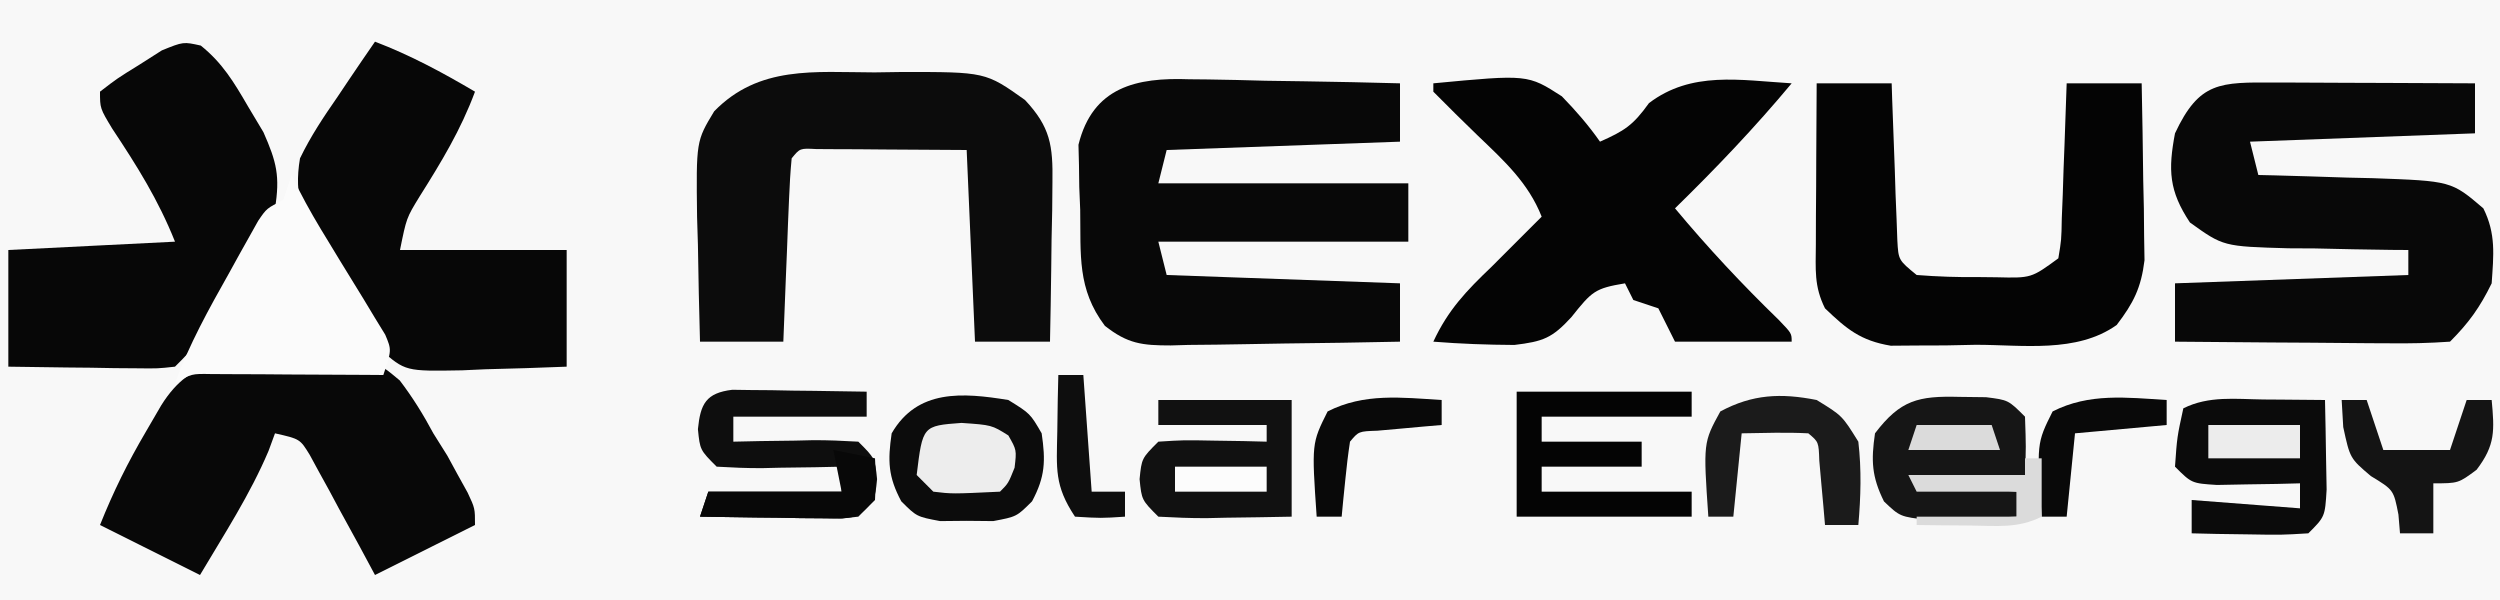
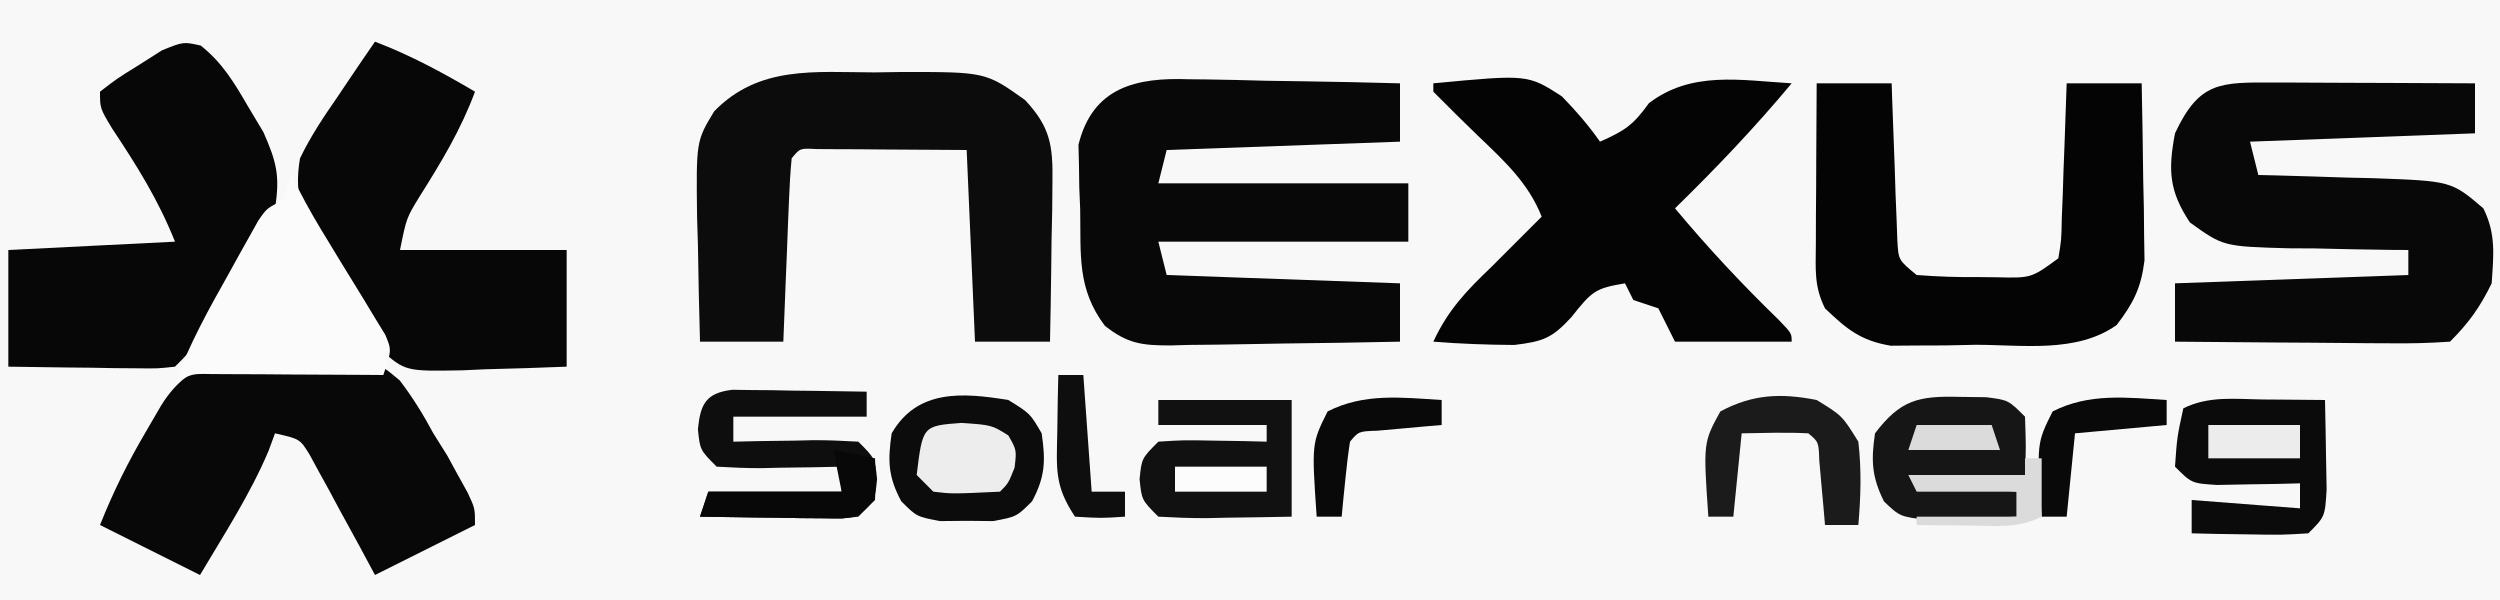
<svg xmlns="http://www.w3.org/2000/svg" version="1.1" width="300" height="72">
  <rect width="100%" height="100%" fill="#808080" stroke="none" />
  <path d="M0 0 C99 0 198 0 300 0 C300 23.76 300 47.52 300 72 C201 72 102 72 0 72 C0 48.24 0 24.48 0 0 Z " fill="#F8F8F8" transform="translate(0,0)" />
  <path d="M0 0 C1.088 0.011 1.088 0.011 2.198 0.021 C4.502 0.049 6.803 0.112 9.105 0.176 C10.672 0.201 12.24 0.224 13.807 0.244 C17.636 0.299 21.464 0.385 25.293 0.488 C25.293 2.798 25.293 5.108 25.293 7.488 C16.053 7.818 6.813 8.148 -2.707 8.488 C-3.037 9.808 -3.367 11.128 -3.707 12.488 C6.193 12.488 16.093 12.488 26.293 12.488 C26.293 14.798 26.293 17.108 26.293 19.488 C16.393 19.488 6.493 19.488 -3.707 19.488 C-3.377 20.808 -3.047 22.128 -2.707 23.488 C11.153 23.983 11.153 23.983 25.293 24.488 C25.293 26.798 25.293 29.108 25.293 31.488 C20.667 31.587 16.041 31.66 11.414 31.708 C9.84 31.728 8.267 31.755 6.694 31.79 C4.43 31.839 2.167 31.861 -0.098 31.879 C-0.799 31.9 -1.5 31.92 -2.222 31.941 C-5.654 31.943 -7.386 31.741 -10.12 29.589 C-13.465 25.162 -12.999 21.059 -13.082 15.676 C-13.119 14.773 -13.157 13.87 -13.195 12.939 C-13.207 12.062 -13.219 11.185 -13.23 10.281 C-13.25 9.482 -13.27 8.683 -13.291 7.86 C-11.582 0.917 -6.326 -0.235 0 0 Z " fill="#080808" transform="translate(142.707,9.512)" />
  <path d="M0 0 C1.028 0.002 1.028 0.002 2.077 0.004 C4.267 0.01 6.458 0.022 8.648 0.035 C10.133 0.04 11.617 0.045 13.102 0.049 C16.742 0.06 20.383 0.077 24.023 0.098 C24.023 2.078 24.023 4.058 24.023 6.098 C10.658 6.593 10.658 6.593 -2.977 7.098 C-2.647 8.418 -2.317 9.738 -1.977 11.098 C-1.016 11.12 -1.016 11.12 -0.036 11.142 C2.88 11.217 5.795 11.313 8.711 11.41 C9.718 11.433 10.726 11.455 11.764 11.479 C21.18 11.82 21.18 11.82 25.023 15.098 C26.556 18.162 26.253 20.714 26.023 24.098 C24.619 26.971 23.278 28.843 21.023 31.098 C18.514 31.273 16.117 31.329 13.609 31.293 C12.88 31.29 12.15 31.287 11.398 31.284 C9.065 31.273 6.732 31.248 4.398 31.223 C2.818 31.213 1.237 31.204 -0.344 31.195 C-4.222 31.173 -8.099 31.139 -11.977 31.098 C-11.977 28.788 -11.977 26.478 -11.977 24.098 C-2.737 23.768 6.503 23.438 16.023 23.098 C16.023 22.108 16.023 21.118 16.023 20.098 C15.353 20.094 14.682 20.089 13.991 20.085 C10.939 20.052 7.888 19.982 4.836 19.91 C3.781 19.904 2.726 19.899 1.639 19.893 C-6.178 19.671 -6.178 19.671 -10.184 16.797 C-12.705 13.002 -12.811 10.493 -11.977 6.098 C-9.059 -0.136 -6.583 -0.027 0 0 Z " fill="#080808" transform="translate(272.977,9.902)" />
  <path d="M0 0 C11.332 -1.074 11.332 -1.074 15.422 1.559 C17.112 3.295 18.609 5.018 20 7 C22.911 5.707 23.958 5.058 25.875 2.375 C30.985 -1.508 36.802 -0.377 43 0 C38.592 5.29 33.924 10.188 29 15 C32.938 19.726 37.045 24.115 41.461 28.398 C43 30 43 30 43 31 C38.38 31 33.76 31 29 31 C28.34 29.68 27.68 28.36 27 27 C26.01 26.67 25.02 26.34 24 26 C23.67 25.34 23.34 24.68 23 24 C19.383 24.604 19.041 24.949 16.562 28.062 C14.255 30.574 13.186 30.978 9.723 31.395 C6.463 31.377 3.249 31.26 0 31 C1.763 27.2 3.957 24.905 7 22 C8.107 20.898 9.211 19.794 10.312 18.688 C11.199 17.801 12.086 16.914 13 16 C11.396 11.932 8.469 9.276 5.375 6.312 C3.561 4.56 1.773 2.794 0 1 C0 0.67 0 0.34 0 0 Z " fill="#040404" transform="translate(172,10)" />
  <path d="M0 0 C1.072 -0.016 2.144 -0.032 3.248 -0.049 C13.327 -0.055 13.327 -0.055 18.062 3.312 C21.107 6.558 21.423 8.778 21.355 13.172 C21.341 14.844 21.341 14.844 21.326 16.551 C21.301 17.71 21.276 18.869 21.25 20.062 C21.23 21.824 21.23 21.824 21.209 23.621 C21.174 26.519 21.124 29.415 21.062 32.312 C18.093 32.312 15.123 32.312 12.062 32.312 C11.732 24.723 11.402 17.133 11.062 9.312 C7.783 9.292 4.504 9.271 1.125 9.25 C0.09 9.241 -0.945 9.232 -2.011 9.222 C-2.821 9.22 -3.631 9.217 -4.465 9.215 C-5.297 9.21 -6.13 9.204 -6.988 9.199 C-8.943 9.096 -8.943 9.096 -9.938 10.312 C-10.095 11.945 -10.188 13.584 -10.254 15.223 C-10.296 16.212 -10.338 17.201 -10.381 18.221 C-10.42 19.262 -10.459 20.303 -10.5 21.375 C-10.543 22.42 -10.586 23.465 -10.631 24.541 C-10.737 27.131 -10.838 29.722 -10.938 32.312 C-14.238 32.312 -17.538 32.312 -20.938 32.312 C-21.054 28.438 -21.125 24.563 -21.188 20.688 C-21.221 19.593 -21.255 18.499 -21.289 17.371 C-21.4 8.247 -21.4 8.247 -19.234 4.664 C-13.851 -0.848 -7.208 -0.022 0 0 Z " fill="#0C0C0C" transform="translate(104.938,8.688)" />
  <path d="M0 0 C2.97 0 5.94 0 9 0 C9.02 0.626 9.04 1.251 9.06 1.896 C9.155 4.723 9.265 7.549 9.375 10.375 C9.406 11.36 9.437 12.345 9.469 13.359 C9.507 14.3 9.546 15.241 9.586 16.211 C9.617 17.08 9.649 17.95 9.681 18.845 C9.812 21.21 9.812 21.21 12 23 C14.545 23.198 16.957 23.279 19.5 23.25 C20.534 23.262 20.534 23.262 21.59 23.273 C25.752 23.376 25.752 23.376 29 21 C29.37 18.773 29.37 18.773 29.414 16.211 C29.453 15.27 29.491 14.329 29.531 13.359 C29.562 12.375 29.593 11.39 29.625 10.375 C29.664 9.382 29.702 8.39 29.742 7.367 C29.837 4.912 29.922 2.456 30 0 C32.97 0 35.94 0 39 0 C39.087 3.896 39.141 7.791 39.188 11.688 C39.213 12.79 39.238 13.893 39.264 15.029 C39.273 16.096 39.283 17.163 39.293 18.262 C39.309 19.241 39.324 20.22 39.341 21.229 C38.932 24.549 38.025 26.35 36 29 C31.188 32.417 24.7 31.369 19.062 31.375 C17.882 31.399 16.702 31.424 15.486 31.449 C14.347 31.453 13.209 31.457 12.035 31.461 C10.479 31.473 10.479 31.473 8.891 31.486 C5.278 30.879 3.617 29.51 1 27 C-0.331 24.338 -0.113 22.313 -0.098 19.336 C-0.094 18.214 -0.091 17.093 -0.088 15.938 C-0.08 14.762 -0.071 13.586 -0.062 12.375 C-0.058 11.192 -0.053 10.008 -0.049 8.789 C-0.037 5.859 -0.021 2.93 0 0 Z " fill="#040404" transform="translate(218,10)" />
  <path d="M0 0 C4.292 1.646 8.046 3.674 12 6 C10.301 10.587 7.939 14.474 5.34 18.598 C3.776 21.155 3.776 21.155 3 25 C9.6 25 16.2 25 23 25 C23 29.62 23 34.24 23 39 C19.749 39.135 16.503 39.234 13.25 39.312 C12.33 39.354 11.409 39.396 10.461 39.439 C3.641 39.563 3.641 39.563 0.625 36.914 C0.089 35.952 -0.448 34.991 -1 34 C-1.706 32.898 -2.413 31.796 -3.141 30.66 C-3.848 29.464 -4.551 28.264 -5.25 27.062 C-5.795 26.17 -5.795 26.17 -6.352 25.26 C-8.644 21.317 -9.774 18.53 -9 14 C-7.732 11.371 -6.164 9.018 -4.5 6.625 C-4.071 5.984 -3.641 5.344 -3.199 4.684 C-2.145 3.114 -1.074 1.556 0 0 Z " fill="#070707" transform="translate(45,5)" />
  <path d="M0 0 C1.557 -0.087 1.557 -0.087 3.145 -0.176 C10.647 -0.3 10.647 -0.3 13.721 2.279 C15.278 4.324 16.539 6.361 17.75 8.625 C18.581 9.951 18.581 9.951 19.43 11.305 C20.021 12.391 20.021 12.391 20.625 13.5 C21.035 14.24 21.445 14.98 21.867 15.742 C22.75 17.625 22.75 17.625 22.75 19.625 C18.79 21.605 14.83 23.585 10.75 25.625 C10.135 24.482 9.52 23.338 8.887 22.16 C8.071 20.669 7.254 19.178 6.438 17.688 C6.033 16.933 5.629 16.178 5.213 15.4 C4.817 14.682 4.42 13.963 4.012 13.223 C3.65 12.558 3.289 11.893 2.917 11.207 C1.748 9.304 1.748 9.304 -1.25 8.625 C-1.633 9.667 -1.633 9.667 -2.023 10.73 C-4.245 15.973 -7.348 20.734 -10.25 25.625 C-14.21 23.645 -18.17 21.665 -22.25 19.625 C-20.633 15.584 -18.937 12.167 -16.75 8.438 C-16.142 7.392 -15.533 6.347 -14.906 5.27 C-11.053 -0.883 -6.756 0.124 0 0 Z " fill="#080808" transform="translate(34.25,43.375)" />
  <path d="M0 0 C2.607 2.094 3.976 4.395 5.656 7.281 C6.27 8.307 6.883 9.333 7.516 10.391 C9.098 13.965 9.527 15.672 8.906 19.531 C7.519 22.602 5.81 25.424 4.031 28.281 C3.571 29.048 3.111 29.815 2.637 30.605 C-0.744 36.182 -0.744 36.182 -3.094 38.531 C-5.157 38.758 -5.157 38.758 -7.664 38.727 C-8.56 38.72 -9.456 38.714 -10.379 38.707 C-11.316 38.69 -12.253 38.674 -13.219 38.656 C-14.164 38.647 -15.109 38.638 -16.082 38.629 C-18.419 38.605 -20.757 38.569 -23.094 38.531 C-23.094 33.911 -23.094 29.291 -23.094 24.531 C-13.194 24.036 -13.194 24.036 -3.094 23.531 C-5.117 18.474 -7.642 14.468 -10.633 9.957 C-12.094 7.531 -12.094 7.531 -12.094 5.531 C-10.047 3.953 -10.047 3.953 -7.344 2.281 C-6.462 1.719 -5.58 1.157 -4.672 0.578 C-2.094 -0.469 -2.094 -0.469 0 0 Z " fill="#070707" transform="translate(24.094,5.469)" />
  <path d="M0 0 C0.28 0.577 0.56 1.155 0.849 1.75 C1.951 3.905 3.147 5.945 4.418 8.004 C4.867 8.744 5.316 9.485 5.779 10.248 C6.723 11.799 7.674 13.346 8.631 14.889 C9.076 15.628 9.522 16.367 9.98 17.129 C10.392 17.8 10.803 18.471 11.227 19.162 C12 21 12 21 11 24 C9.971 23.992 9.971 23.992 8.92 23.984 C5.822 23.963 2.724 23.95 -0.375 23.938 C-1.995 23.925 -1.995 23.925 -3.648 23.912 C-4.68 23.909 -5.711 23.906 -6.773 23.902 C-7.727 23.897 -8.68 23.892 -9.662 23.886 C-12.023 23.844 -12.023 23.844 -14 25 C-12.302 20.312 -9.938 16.081 -7.5 11.75 C-7.097 11.018 -6.693 10.286 -6.277 9.531 C-5.887 8.835 -5.496 8.139 -5.094 7.422 C-4.563 6.472 -4.563 6.472 -4.021 5.503 C-3 4 -3 4 -1 3 C-0.67 2.01 -0.34 1.02 0 0 Z " fill="#FBFBFB" transform="translate(35,21)" />
  <path d="M0 0 C1.06 0.007 1.06 0.007 2.141 0.014 C3.885 0.025 5.63 0.043 7.375 0.062 C7.429 2.354 7.468 4.646 7.5 6.938 C7.523 8.214 7.546 9.49 7.57 10.805 C7.375 14.062 7.375 14.062 5.375 16.062 C2.117 16.258 2.117 16.258 -1.75 16.188 C-3.672 16.16 -3.672 16.16 -5.633 16.133 C-7.114 16.098 -7.114 16.098 -8.625 16.062 C-8.625 14.742 -8.625 13.422 -8.625 12.062 C-4.335 12.393 -0.045 12.723 4.375 13.062 C4.375 12.072 4.375 11.082 4.375 10.062 C3.46 10.086 2.545 10.109 1.602 10.133 C-0.181 10.16 -0.181 10.16 -2 10.188 C-3.775 10.222 -3.775 10.222 -5.586 10.258 C-8.625 10.062 -8.625 10.062 -10.625 8.062 C-10.375 4.5 -10.375 4.5 -9.625 1.062 C-6.56 -0.47 -3.357 -0.04 0 0 Z " fill="#0B0B0B" transform="translate(271.625,47.938)" />
  <path d="M0 0 C2.625 1.625 2.625 1.625 4 4 C4.483 7.309 4.429 9.197 2.848 12.156 C1 14 1 14 -1.812 14.531 C-2.864 14.521 -3.916 14.511 -5 14.5 C-6.578 14.515 -6.578 14.515 -8.188 14.531 C-11 14 -11 14 -12.848 12.156 C-14.429 9.197 -14.483 7.309 -14 4 C-10.916 -1.326 -5.499 -0.895 0 0 Z " fill="#0C0C0C" transform="translate(121,48)" />
  <path d="M0 0 C5.28 0 10.56 0 16 0 C16 4.62 16 9.24 16 14 C13.375 14.054 10.751 14.094 8.125 14.125 C7.379 14.142 6.632 14.159 5.863 14.176 C3.908 14.193 1.953 14.103 0 14 C-2 12 -2 12 -2.25 9.5 C-2 7 -2 7 0 5 C3.039 4.805 3.039 4.805 6.625 4.875 C8.408 4.902 8.408 4.902 10.227 4.93 C11.142 4.953 12.057 4.976 13 5 C13 4.34 13 3.68 13 3 C8.71 3 4.42 3 0 3 C0 2.01 0 1.02 0 0 Z " fill="#111111" transform="translate(139,48)" />
  <path d="M0 0 C1.054 0.013 2.109 0.026 3.195 0.039 C5.875 0.375 5.875 0.375 7.875 2.375 C8 6 8 6 7.875 9.375 C1.44 9.87 1.44 9.87 -5.125 10.375 C-1.165 10.705 2.795 11.035 6.875 11.375 C6.875 12.365 6.875 13.355 6.875 14.375 C4.605 14.483 2.334 14.561 0.062 14.625 C-1.202 14.671 -2.467 14.718 -3.77 14.766 C-7.125 14.375 -7.125 14.375 -9.047 12.547 C-10.523 9.574 -10.603 7.652 -10.125 4.375 C-7.086 0.376 -4.931 -0.133 0 0 Z " fill="#161616" transform="translate(235.125,47.625)" />
  <path d="M0 0 C0.744 0.01 1.487 0.021 2.253 0.032 C3.462 0.041 3.462 0.041 4.695 0.051 C5.957 0.076 5.957 0.076 7.246 0.102 C8.52 0.116 8.52 0.116 9.82 0.129 C11.92 0.153 14.02 0.189 16.121 0.227 C16.121 1.217 16.121 2.207 16.121 3.227 C10.841 3.227 5.561 3.227 0.121 3.227 C0.121 4.217 0.121 5.207 0.121 6.227 C1.18 6.204 2.24 6.181 3.332 6.157 C4.72 6.138 6.108 6.12 7.496 6.102 C8.544 6.077 8.544 6.077 9.613 6.051 C11.45 6.034 13.287 6.124 15.121 6.227 C17.121 8.227 17.121 8.227 17.371 10.727 C17.121 13.227 17.121 13.227 15.121 15.227 C13.149 15.454 13.149 15.454 10.769 15.422 C9.918 15.416 9.067 15.409 8.191 15.403 C6.857 15.378 6.857 15.378 5.496 15.352 C4.15 15.339 4.15 15.339 2.777 15.325 C0.558 15.301 -1.661 15.268 -3.879 15.227 C-3.549 14.237 -3.219 13.247 -2.879 12.227 C2.401 12.227 7.681 12.227 13.121 12.227 C13.121 11.237 13.121 10.247 13.121 9.227 C12.061 9.25 11.001 9.273 9.91 9.297 C8.522 9.316 7.134 9.334 5.746 9.352 C4.698 9.377 4.698 9.377 3.628 9.403 C1.792 9.42 -0.045 9.33 -1.879 9.227 C-3.879 7.227 -3.879 7.227 -4.129 4.727 C-3.826 1.693 -3.164 0.382 0 0 Z " fill="#0E0E0E" transform="translate(87.879,46.773)" />
-   <path d="M0 0 C6.93 0 13.86 0 21 0 C21 0.99 21 1.98 21 3 C15.06 3 9.12 3 3 3 C3 3.99 3 4.98 3 6 C6.96 6 10.92 6 15 6 C15 6.99 15 7.98 15 9 C11.04 9 7.08 9 3 9 C3 9.99 3 10.98 3 12 C8.94 12 14.88 12 21 12 C21 12.99 21 13.98 21 15 C14.07 15 7.14 15 0 15 C0 10.05 0 5.1 0 0 Z " fill="#040404" transform="translate(182,47)" />
  <path d="M0 0 C3.062 1.875 3.062 1.875 5 5 C5.392 8.378 5.296 11.618 5 15 C3.68 15 2.36 15 1 15 C0.939 14.29 0.879 13.579 0.816 12.848 C0.733 11.929 0.649 11.009 0.562 10.062 C0.481 9.146 0.4 8.229 0.316 7.285 C0.24 5.038 0.24 5.038 -1 4 C-3.671 3.859 -6.324 3.958 -9 4 C-9.33 7.3 -9.66 10.6 -10 14 C-10.99 14 -11.98 14 -13 14 C-13.61 5.115 -13.61 5.115 -11.562 1.375 C-7.692 -0.702 -4.287 -0.847 0 0 Z " fill="#1B1B1B" transform="translate(218,48)" />
-   <path d="M0 0 C0.99 0 1.98 0 3 0 C3.66 1.98 4.32 3.96 5 6 C7.64 6 10.28 6 13 6 C13.66 4.02 14.32 2.04 15 0 C15.99 0 16.98 0 18 0 C18.333 3.661 18.462 5.395 16.188 8.375 C14 10 14 10 11 10 C11 11.98 11 13.96 11 16 C9.68 16 8.36 16 7 16 C6.938 15.258 6.876 14.515 6.812 13.75 C6.235 10.787 6.235 10.787 3.5 9.125 C1 7 1 7 0.188 3.25 C0.126 2.178 0.064 1.105 0 0 Z " fill="#141414" transform="translate(281,48)" />
  <path d="M0 0 C3.625 0.25 3.625 0.25 5.625 1.5 C6.625 3.25 6.625 3.25 6.375 5.375 C5.625 7.25 5.625 7.25 4.625 8.25 C-1.111 8.523 -1.111 8.523 -3.375 8.25 C-4.035 7.59 -4.695 6.93 -5.375 6.25 C-4.655 0.345 -4.655 0.345 0 0 Z " fill="#EDEDED" transform="translate(115.375,50.75)" />
  <path d="M0 0 C2.475 0.495 2.475 0.495 5 1 C5.125 3.375 5.125 3.375 5 6 C3 8 3 8 1.029 8.227 C0.243 8.217 -0.542 8.206 -1.352 8.195 C-2.202 8.189 -3.053 8.182 -3.93 8.176 C-5.264 8.151 -5.264 8.151 -6.625 8.125 C-7.971 8.111 -7.971 8.111 -9.344 8.098 C-11.563 8.074 -13.781 8.041 -16 8 C-15.67 7.01 -15.34 6.02 -15 5 C-9.72 5 -4.44 5 1 5 C0.67 3.35 0.34 1.7 0 0 Z " fill="#080808" transform="translate(100,54)" />
  <path d="M0 0 C0 0.99 0 1.98 0 3 C-3.63 3.33 -7.26 3.66 -11 4 C-11.33 7.3 -11.66 10.6 -12 14 C-12.99 14 -13.98 14 -15 14 C-15.604 5.208 -15.604 5.208 -13.688 1.375 C-9.322 -0.858 -4.806 -0.298 0 0 Z " fill="#090909" transform="translate(260,48)" />
  <path d="M0 0 C0 0.99 0 1.98 0 3 C-0.71 3.061 -1.421 3.121 -2.152 3.184 C-3.071 3.267 -3.991 3.351 -4.938 3.438 C-6.312 3.559 -6.312 3.559 -7.715 3.684 C-9.962 3.76 -9.962 3.76 -11 5 C-11.232 6.515 -11.412 8.038 -11.562 9.562 C-11.646 10.389 -11.73 11.215 -11.816 12.066 C-11.877 12.704 -11.938 13.343 -12 14 C-12.99 14 -13.98 14 -15 14 C-15.604 5.208 -15.604 5.208 -13.688 1.375 C-9.322 -0.858 -4.806 -0.298 0 0 Z " fill="#090909" transform="translate(173,48)" />
  <path d="M0 0 C0.99 0 1.98 0 3 0 C3.33 4.62 3.66 9.24 4 14 C5.32 14 6.64 14 8 14 C8 14.99 8 15.98 8 17 C5.125 17.188 5.125 17.188 2 17 C-0.491 13.263 -0.207 11.255 -0.125 6.812 C-0.107 5.54 -0.089 4.268 -0.07 2.957 C-0.047 1.981 -0.024 1.005 0 0 Z " fill="#0E0E0E" transform="translate(127,45)" />
  <path d="M0 0 C0.66 0 1.32 0 2 0 C2 2.31 2 4.62 2 7 C-0.884 8.442 -3.417 8.094 -6.625 8.062 C-7.814 8.053 -9.002 8.044 -10.227 8.035 C-11.142 8.024 -12.057 8.012 -13 8 C-13 7.67 -13 7.34 -13 7 C-9.04 7 -5.08 7 -1 7 C-1 6.01 -1 5.02 -1 4 C-4.96 4 -8.92 4 -13 4 C-13.33 3.34 -13.66 2.68 -14 2 C-9.38 2 -4.76 2 0 2 C0 1.34 0 0.68 0 0 Z " fill="#DBDBDB" transform="translate(243,55)" />
  <path d="M0 0 C3.63 0 7.26 0 11 0 C11 1.32 11 2.64 11 4 C7.37 4 3.74 4 0 4 C0 2.68 0 1.36 0 0 Z " fill="#ECECEC" transform="translate(265,51)" />
  <path d="M0 0 C3.63 0 7.26 0 11 0 C11 0.99 11 1.98 11 3 C7.37 3 3.74 3 0 3 C0 2.01 0 1.02 0 0 Z " fill="#FCFCFC" transform="translate(141,56)" />
  <path d="M0 0 C2.97 0 5.94 0 9 0 C9.33 0.99 9.66 1.98 10 3 C6.37 3 2.74 3 -1 3 C-0.67 2.01 -0.34 1.02 0 0 Z " fill="#DBDBDB" transform="translate(230,51)" />
</svg>